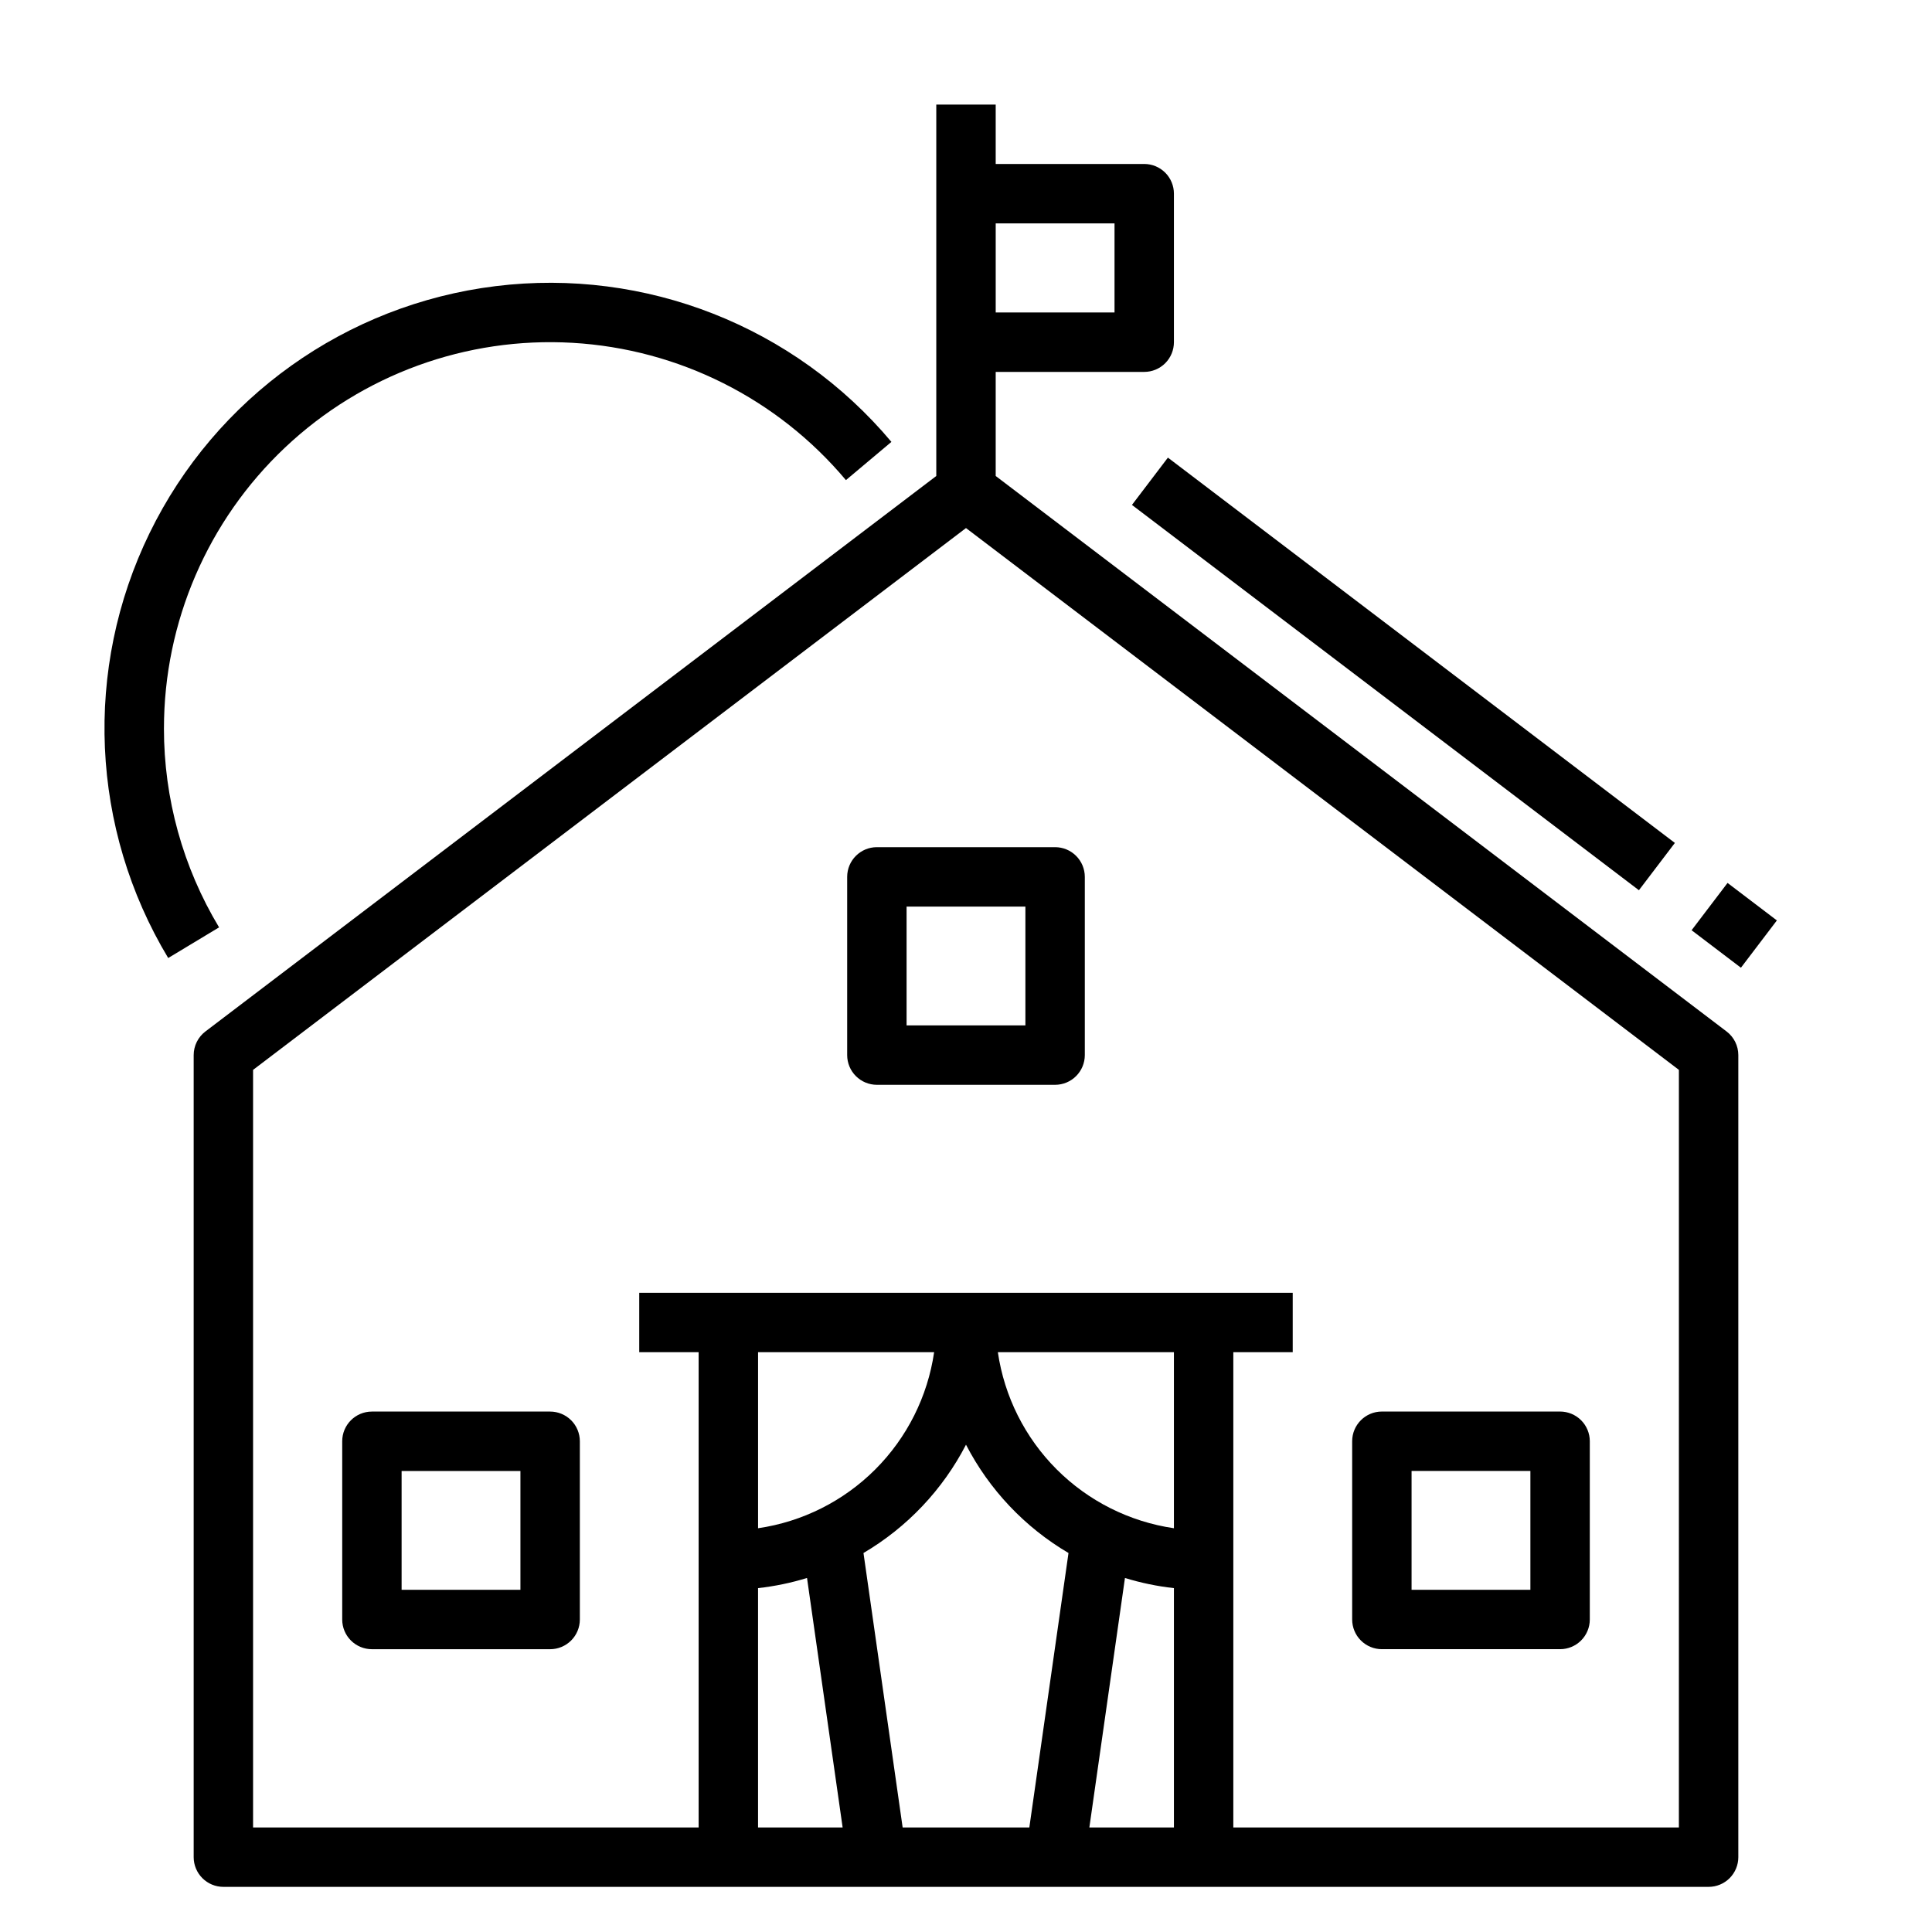
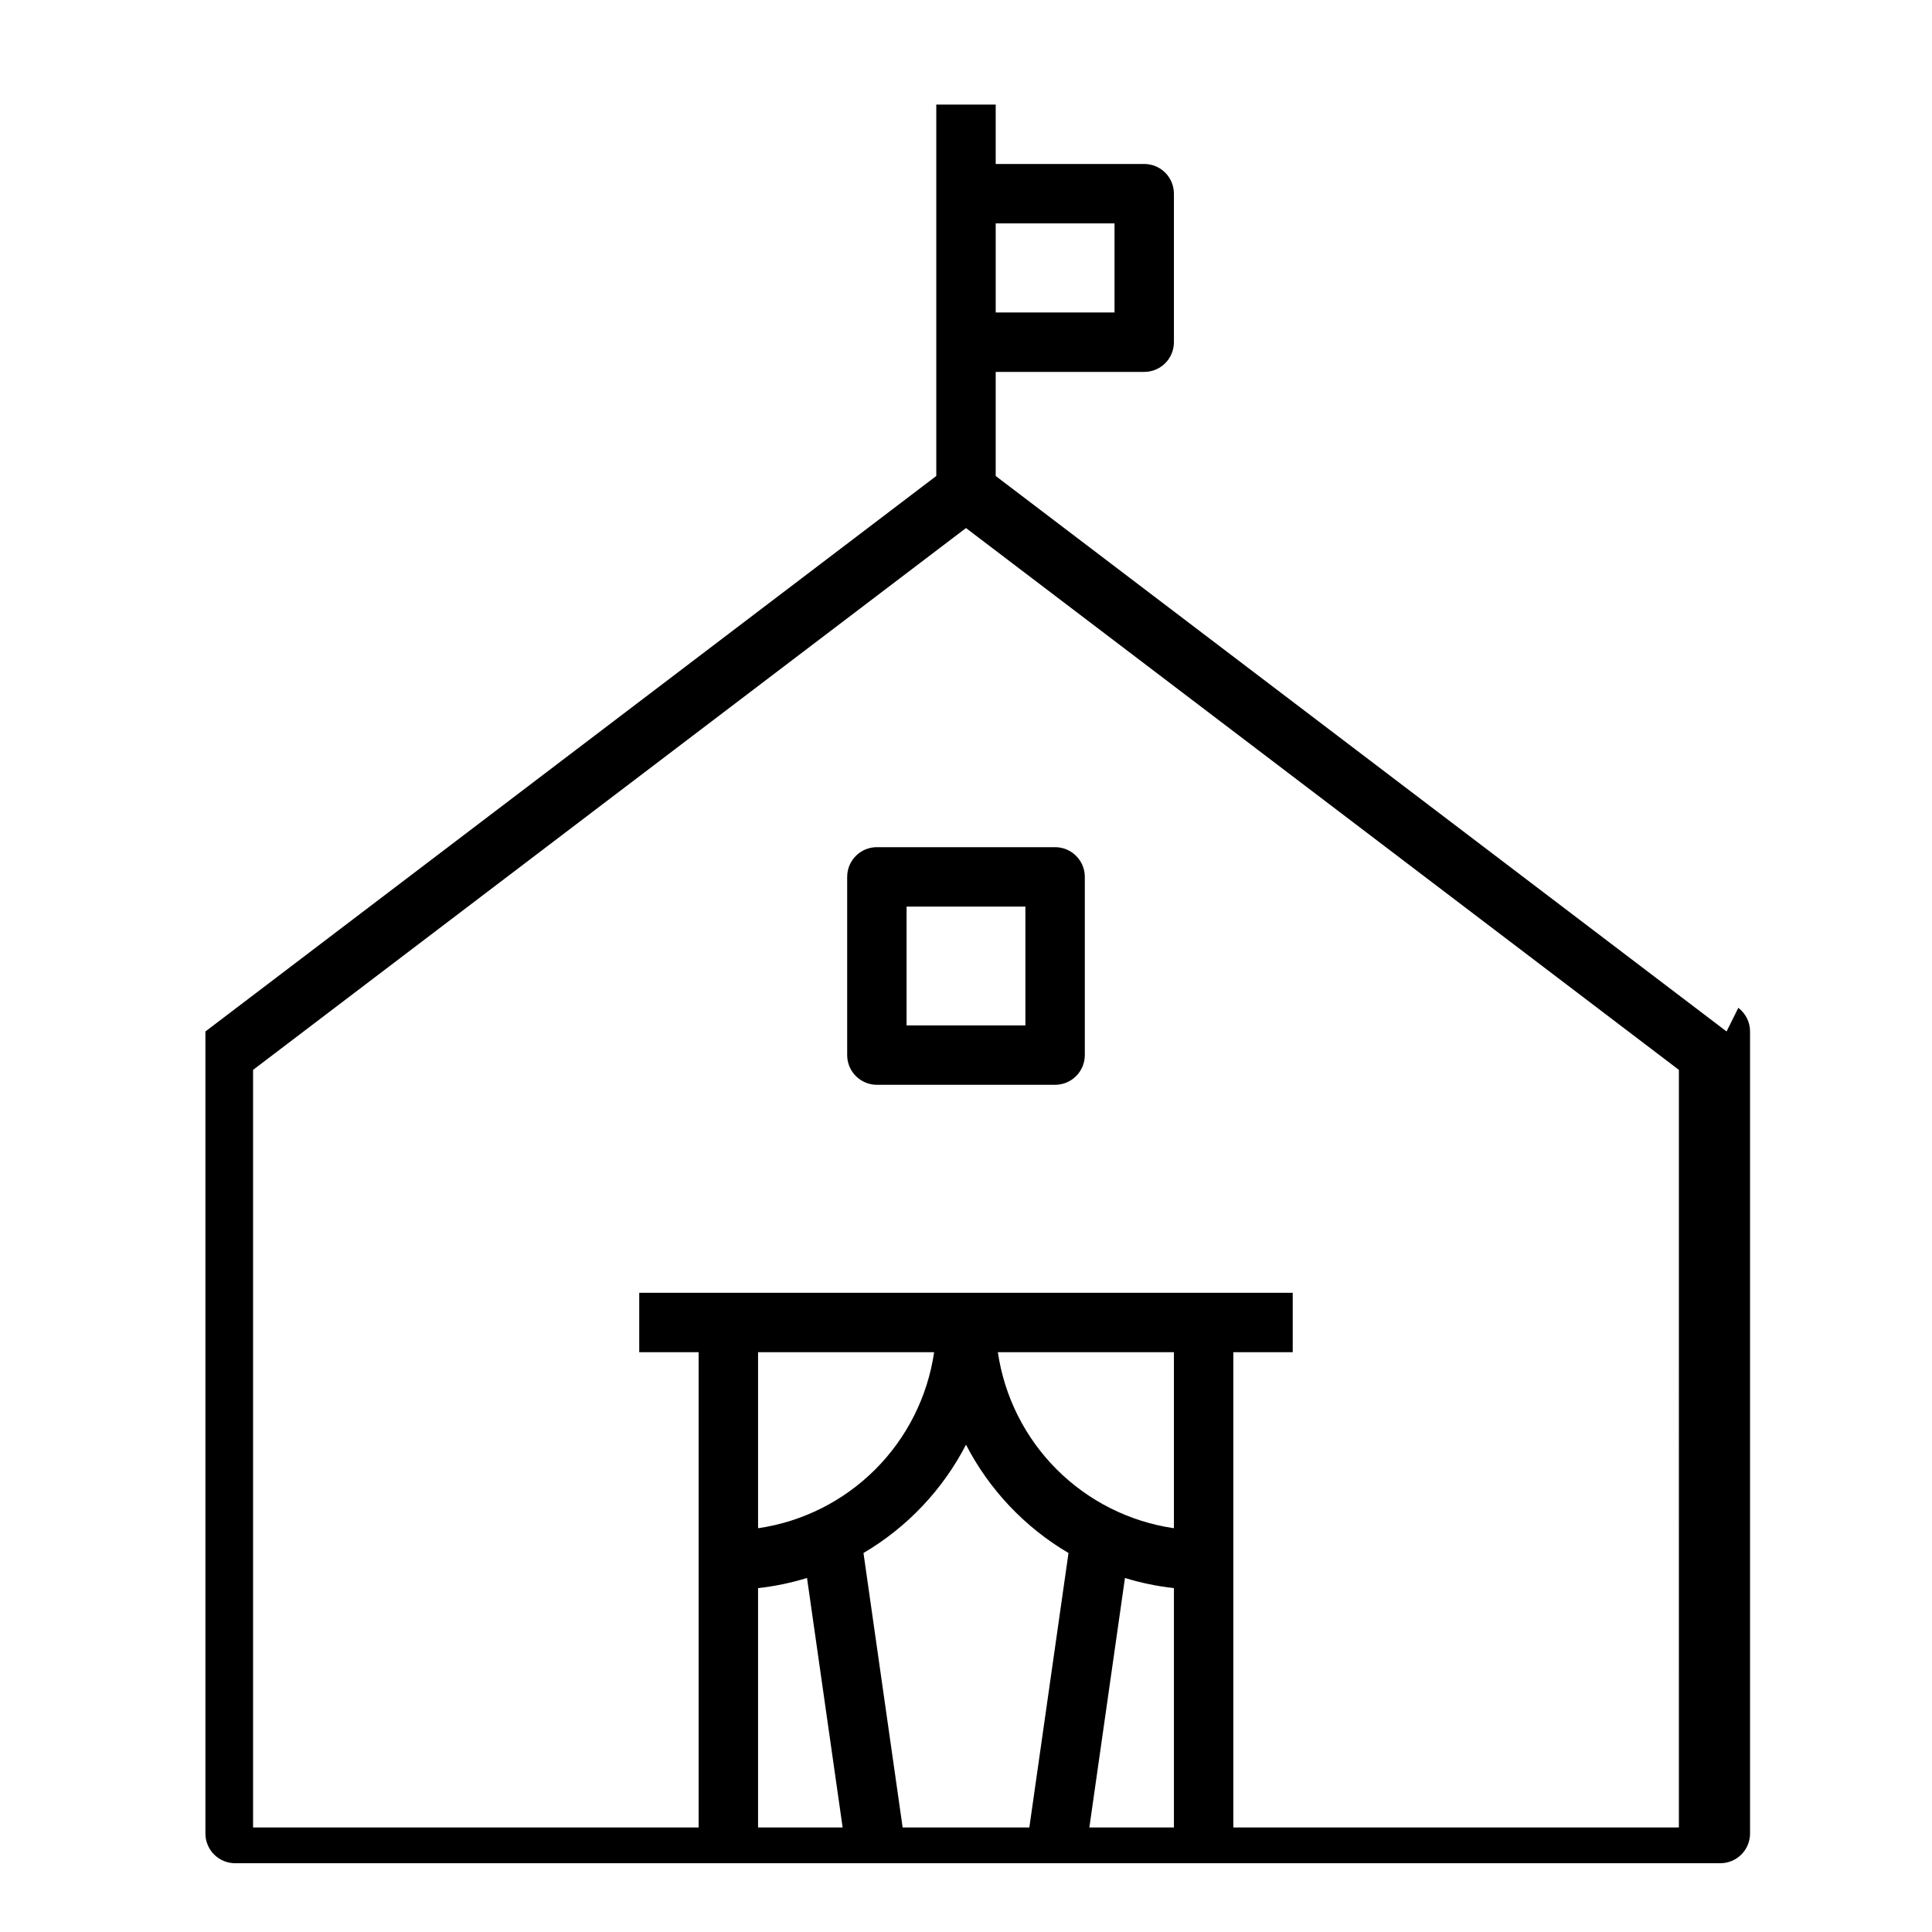
<svg xmlns="http://www.w3.org/2000/svg" fill="#000000" width="800px" height="800px" version="1.1" viewBox="144 144 512 512">
  <g>
-     <path d="m592.29 390.52 9.527-12.535 13.074 9.938-9.527 12.535z" />
-     <path d="m443.98 277.81 9.527-12.535 134.35 102.11-9.527 12.535z" />
-     <path d="m601.56 417.35-193.69-147.21v-27.582h39.359c2.09 0 4.09-0.828 5.566-2.305 1.477-1.477 2.305-3.481 2.305-5.566v-39.363c0-2.086-0.828-4.09-2.305-5.566-1.477-1.473-3.477-2.305-5.566-2.305h-39.359v-15.742h-15.746v98.43l-193.69 147.21c-1.957 1.488-3.109 3.809-3.109 6.266v212.55c0 2.086 0.832 4.09 2.309 5.566 1.477 1.477 3.477 2.305 5.566 2.305h393.6c2.086 0 4.09-0.828 5.566-2.305 1.473-1.477 2.305-3.481 2.305-5.566v-212.55c0-2.457-1.152-4.777-3.109-6.266zm-162.2-214.15v23.613h-31.488v-23.613zm-47.805 299.14c-1.719 11.762-7.188 22.66-15.594 31.066s-19.301 13.875-31.066 15.594v-46.66zm50.57 59.84c4.231 1.301 8.578 2.203 12.977 2.688v63.426h-22.41zm-25.34 66.113h-33.574l-10.379-72.73c11.578-6.816 20.996-16.766 27.168-28.703 6.172 11.938 15.586 21.887 27.164 28.703zm38.316-79.293c-11.762-1.719-22.66-7.188-31.066-15.594s-13.875-19.305-15.594-31.066h46.66zm-110.21 15.867c4.402-0.484 8.746-1.387 12.977-2.688l9.438 66.113h-22.414zm244.03 63.426h-118.08v-125.95h15.742v-15.746h-173.18v15.742h15.742v125.96h-118.08v-200.77l188.93-143.59 188.93 143.59z" />
-     <path d="m510.21 581.05h47.23c2.09 0 4.09-0.828 5.566-2.305 1.477-1.477 2.309-3.481 2.309-5.566v-47.234c0-2.086-0.832-4.09-2.309-5.566-1.477-1.473-3.477-2.305-5.566-2.305h-47.23c-4.348 0-7.871 3.523-7.871 7.871v47.234c0 2.086 0.828 4.09 2.305 5.566s3.477 2.305 5.566 2.305zm7.871-47.23h31.488v31.488h-31.488z" />
+     <path d="m601.56 417.35-193.69-147.21v-27.582h39.359c2.09 0 4.09-0.828 5.566-2.305 1.477-1.477 2.305-3.481 2.305-5.566v-39.363c0-2.086-0.828-4.09-2.305-5.566-1.477-1.473-3.477-2.305-5.566-2.305h-39.359v-15.742h-15.746v98.43l-193.69 147.21v212.55c0 2.086 0.832 4.09 2.309 5.566 1.477 1.477 3.477 2.305 5.566 2.305h393.6c2.086 0 4.09-0.828 5.566-2.305 1.473-1.477 2.305-3.481 2.305-5.566v-212.55c0-2.457-1.152-4.777-3.109-6.266zm-162.2-214.15v23.613h-31.488v-23.613zm-47.805 299.14c-1.719 11.762-7.188 22.66-15.594 31.066s-19.301 13.875-31.066 15.594v-46.66zm50.57 59.84c4.231 1.301 8.578 2.203 12.977 2.688v63.426h-22.41zm-25.34 66.113h-33.574l-10.379-72.73c11.578-6.816 20.996-16.766 27.168-28.703 6.172 11.938 15.586 21.887 27.164 28.703zm38.316-79.293c-11.762-1.719-22.66-7.188-31.066-15.594s-13.875-19.305-15.594-31.066h46.66zm-110.21 15.867c4.402-0.484 8.746-1.387 12.977-2.688l9.438 66.113h-22.414zm244.03 63.426h-118.08v-125.95h15.742v-15.746h-173.18v15.742h15.742v125.96h-118.08v-200.77l188.93-143.59 188.93 143.59z" />
    <path d="m368.51 376.38v47.23c0 2.09 0.828 4.09 2.305 5.566 1.477 1.477 3.477 2.309 5.566 2.309h47.23c2.09 0 4.09-0.832 5.566-2.309 1.477-1.477 2.309-3.477 2.309-5.566v-47.23c0-2.09-0.832-4.09-2.309-5.566-1.477-1.477-3.477-2.305-5.566-2.305h-47.23c-4.348 0-7.871 3.523-7.871 7.871zm15.742 7.871h31.488v31.488h-31.488z" />
-     <path d="m289.79 518.08h-47.23c-4.348 0-7.871 3.523-7.871 7.871v47.234c0 2.086 0.828 4.09 2.305 5.566 1.477 1.477 3.477 2.305 5.566 2.305h47.23c2.09 0 4.09-0.828 5.566-2.305 1.477-1.477 2.309-3.481 2.309-5.566v-47.234c0-2.086-0.832-4.09-2.309-5.566-1.477-1.473-3.477-2.305-5.566-2.305zm-7.871 47.23-31.488 0.004v-31.488h31.488z" />
-     <path d="m187.45 337.02c0-28.176 11.613-55.105 32.109-74.438 20.492-19.336 48.047-29.367 76.176-27.73 28.125 1.637 54.332 14.801 72.445 36.383l12.055-10.129c-25.711-30.629-65.176-46.164-104.87-41.281s-74.215 29.52-91.734 65.469c-17.523 35.945-15.66 78.316 4.945 112.59l13.48-8.125c-9.574-15.926-14.625-34.16-14.609-52.738z" />
  </g>
</svg>